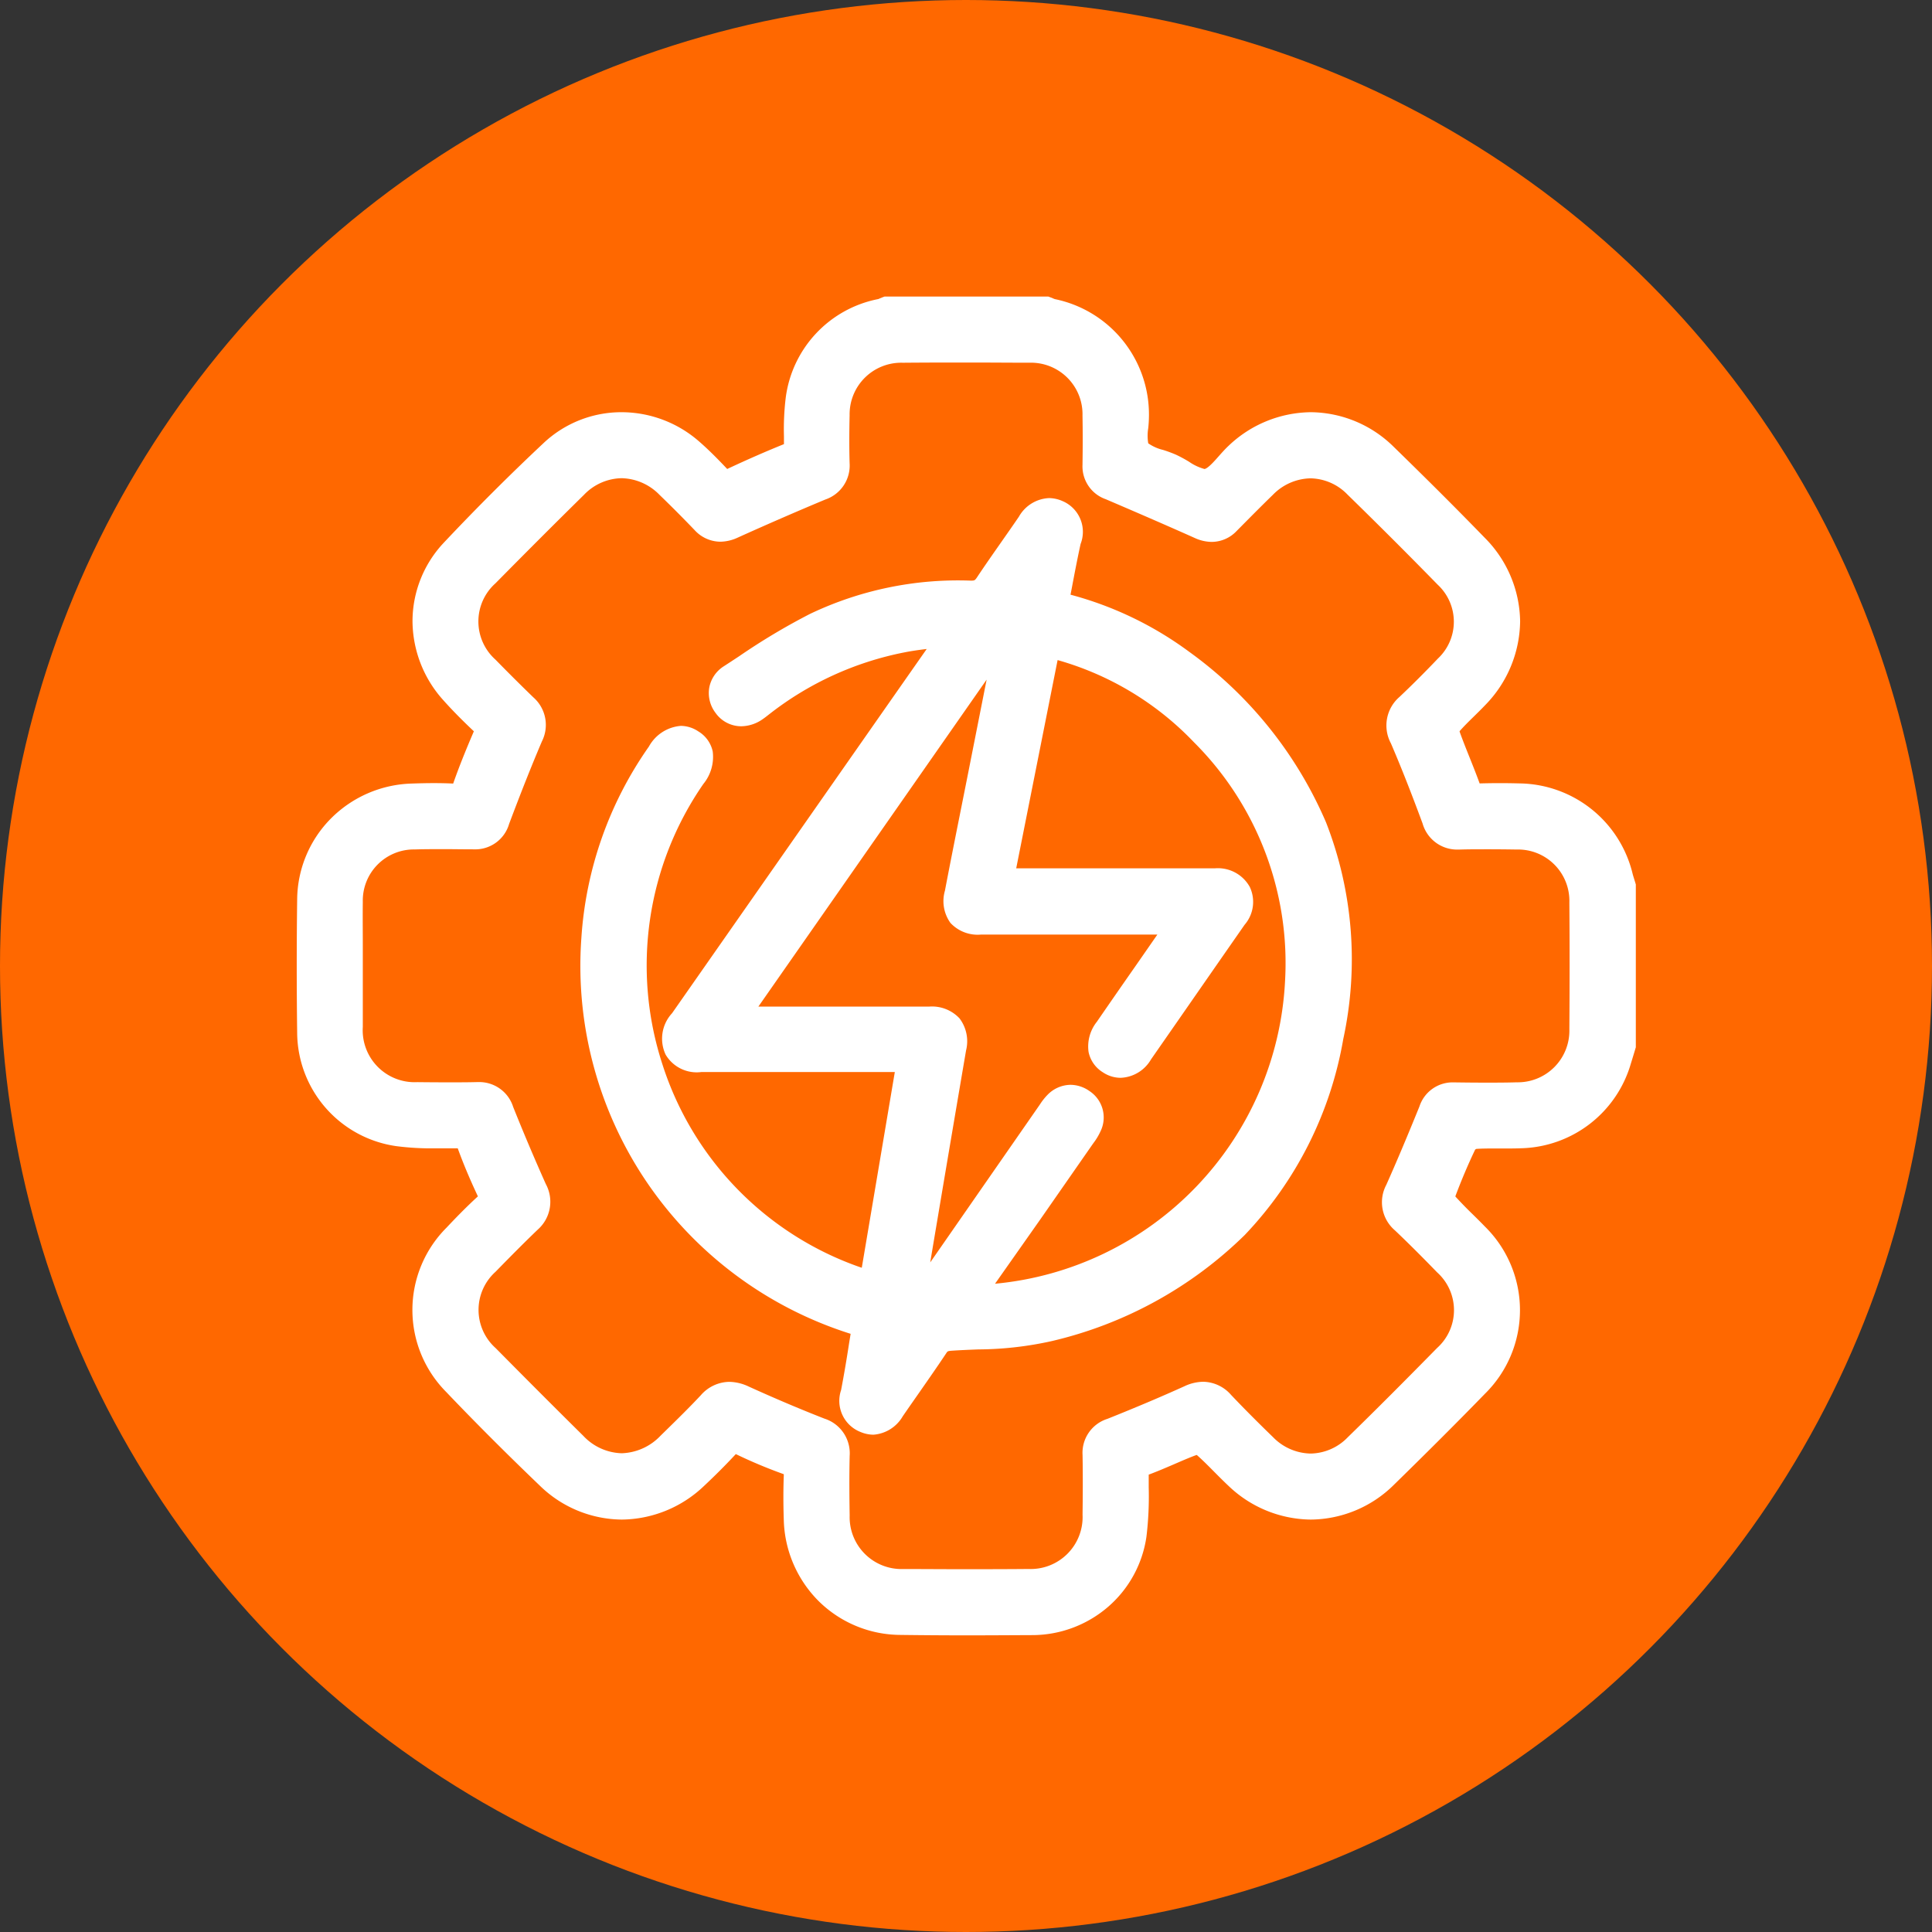
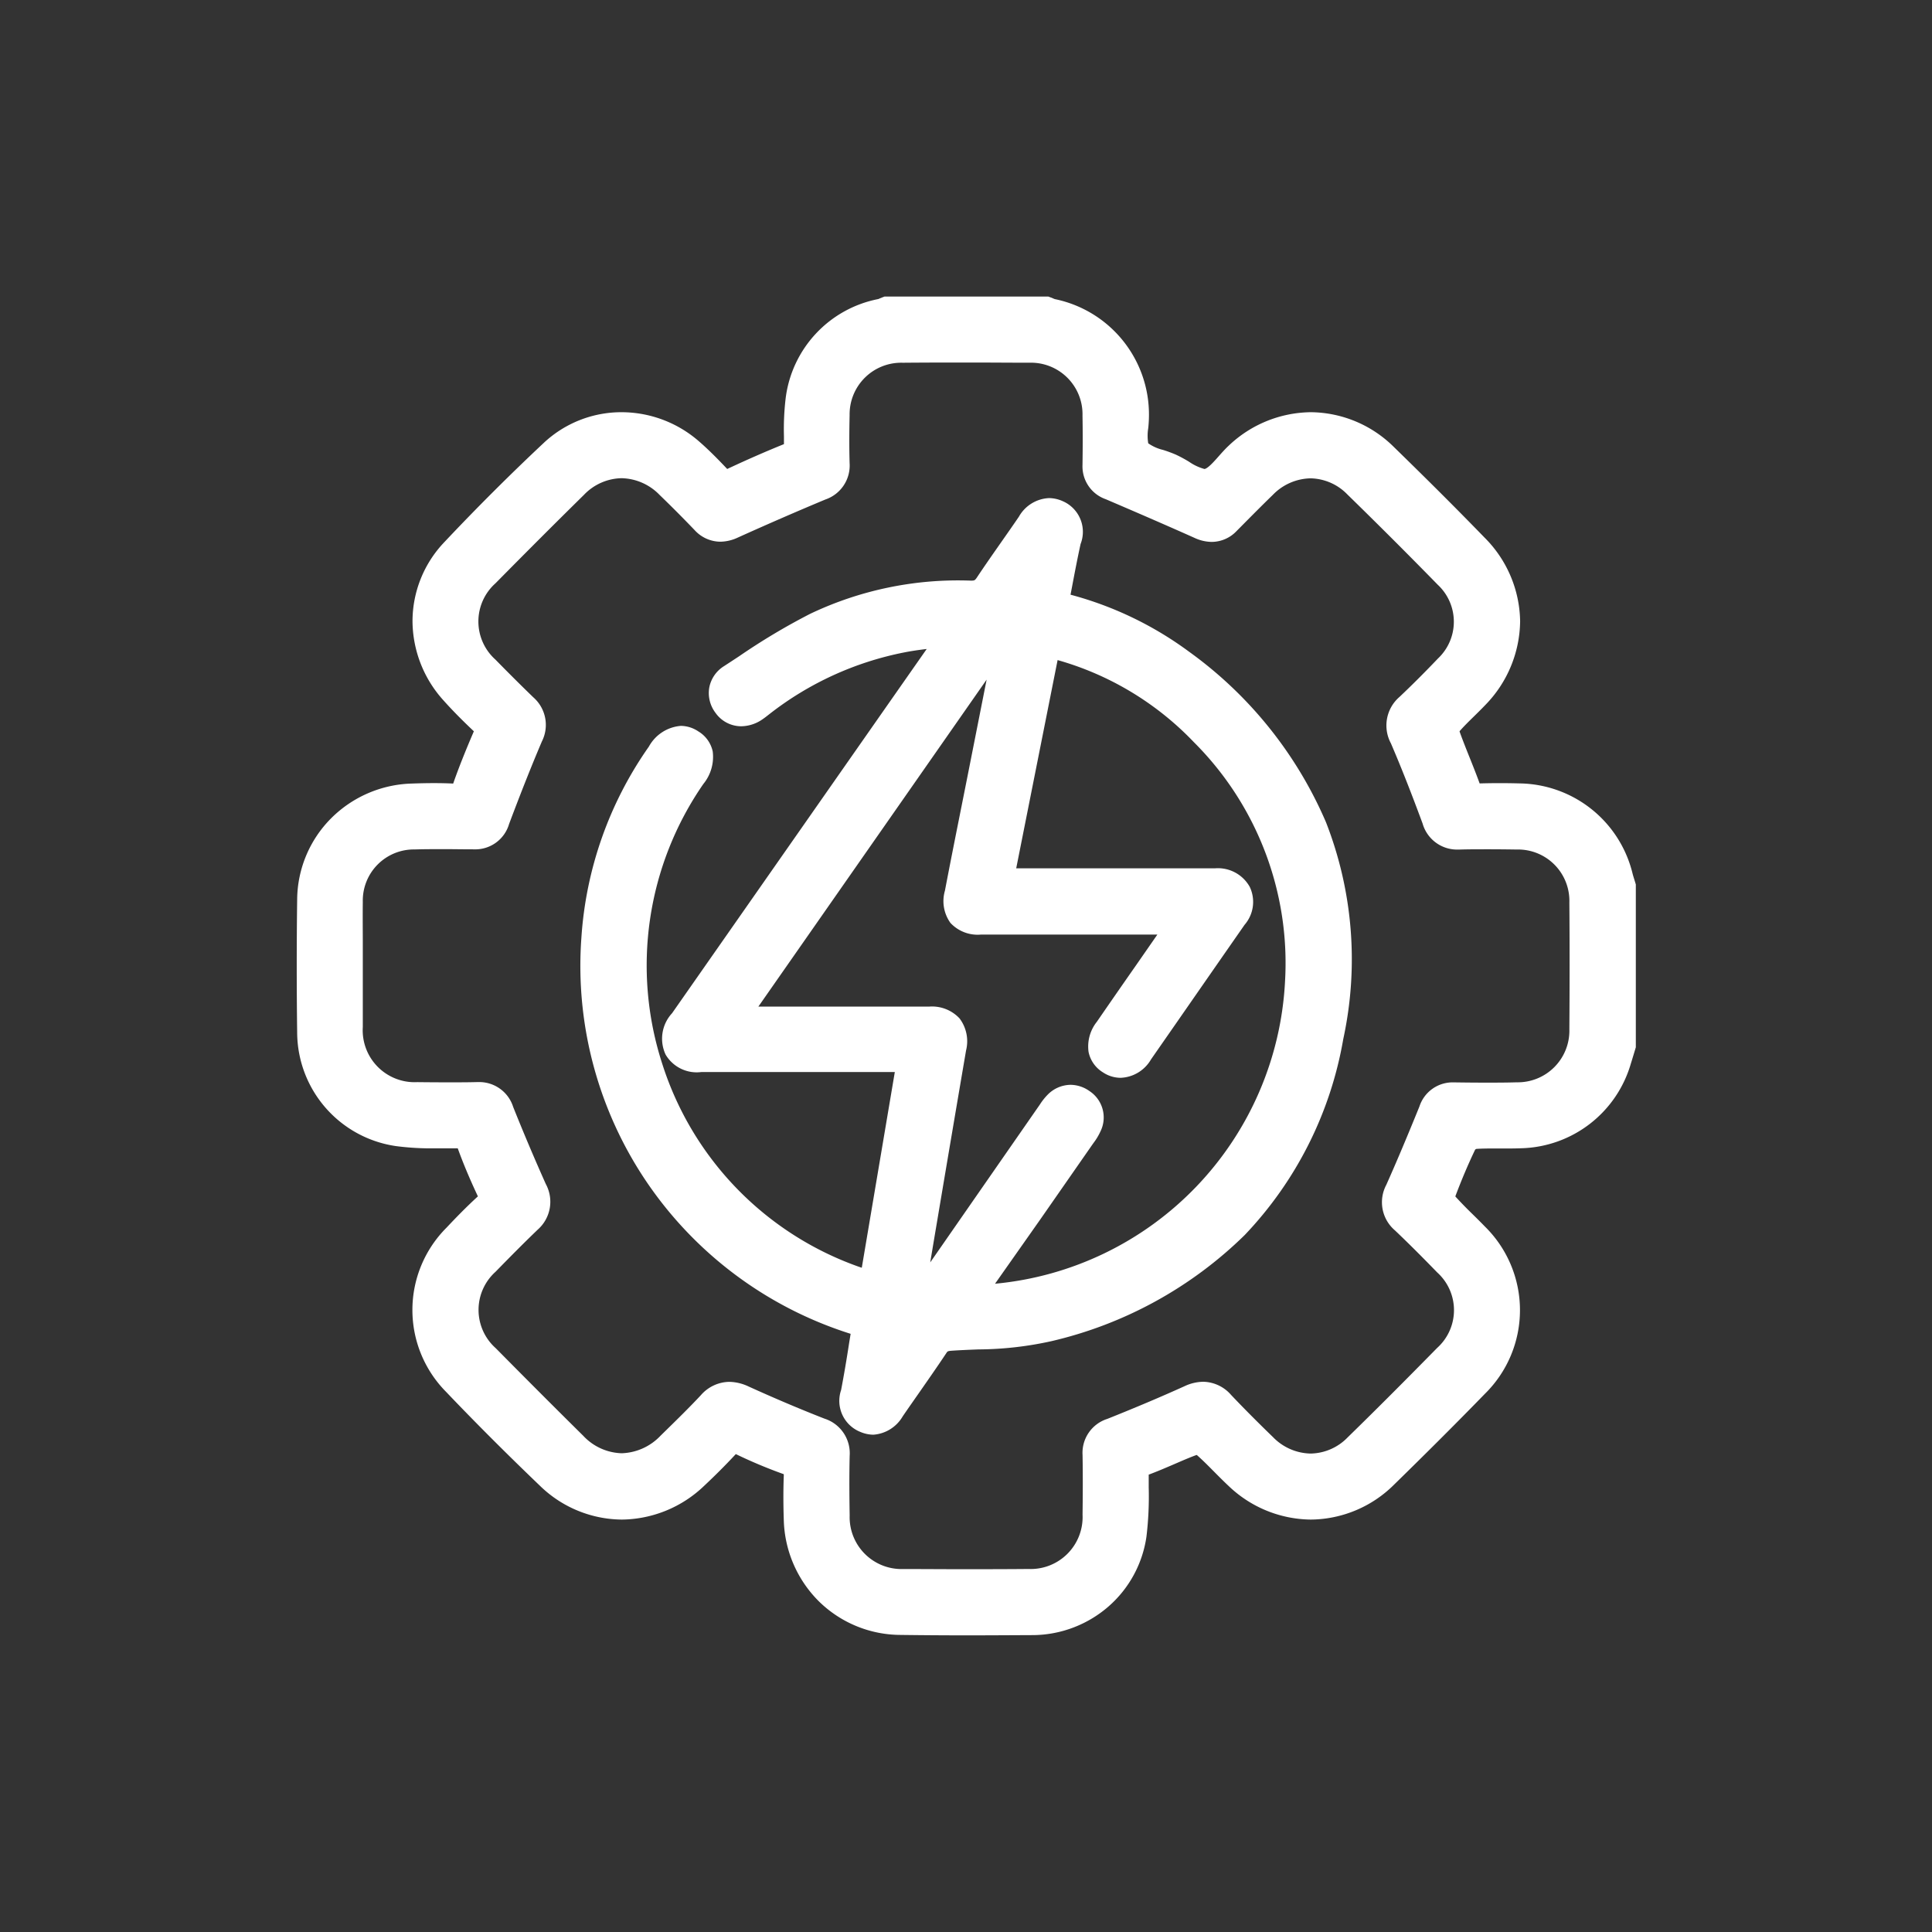
<svg xmlns="http://www.w3.org/2000/svg" width="70" height="70" viewBox="0 0 70 70">
  <rect x="0" y="0" width="70" height="70" fill="#333333" stroke="none" />
  <g id="Grupo_3854" data-name="Grupo 3854" transform="translate(-424 -3458.415)">
-     <circle id="Elipse_33" data-name="Elipse 33" cx="35" cy="35" r="35" transform="translate(424 3458.415)" fill="#ff6800" />
    <g id="Grupo_308" data-name="Grupo 308" transform="translate(-1936.01 7410.729)">
      <path id="Trazado_720" data-name="Trazado 720" d="M2418.765-3914.443c-.053.176-.107.352-.159.529a3.749,3.749,0,0,1-3.5,2.7c-.556.023-1.114-.011-1.669.024a.6.6,0,0,0-.429.275c-.281.583-.532,1.182-.76,1.788a.549.549,0,0,0,.086.466c.348.393.74.747,1.1,1.125a3.746,3.746,0,0,1,.006,5.369q-1.614,1.665-3.279,3.28a3.74,3.74,0,0,1-5.3.044c-.406-.38-.78-.8-1.2-1.165a.55.55,0,0,0-.468-.077c-.592.221-1.163.5-1.755.721a.422.422,0,0,0-.321.471,16.142,16.142,0,0,1-.077,2.173,3.673,3.673,0,0,1-3.595,3.137c-1.608.025-3.216.022-4.824,0a3.75,3.75,0,0,1-3.724-3.681c-.017-.525-.02-1.052,0-1.577a.464.464,0,0,0-.354-.544,17.028,17.028,0,0,1-1.664-.7.436.436,0,0,0-.6.117q-.539.575-1.114,1.116a3.727,3.727,0,0,1-5.265-.005q-1.724-1.652-3.377-3.379a3.722,3.722,0,0,1,.015-5.263c.361-.382.729-.759,1.116-1.113a.436.436,0,0,0,.1-.6c-.255-.544-.494-1.1-.7-1.664a.448.448,0,0,0-.507-.339,15.314,15.314,0,0,1-2.127-.071,3.678,3.678,0,0,1-3.163-3.62q-.031-2.411,0-4.823a3.752,3.752,0,0,1,3.658-3.7c.494-.018.99-.024,1.484,0,.285.013.4-.1.49-.357.222-.625.471-1.24.734-1.849a.386.386,0,0,0-.085-.519c-.383-.359-.757-.731-1.108-1.122a3.681,3.681,0,0,1,.017-5.052q1.733-1.839,3.576-3.572a3.689,3.689,0,0,1,4.951-.057,14.348,14.348,0,0,1,1.026,1.006.378.378,0,0,0,.517.092c.684-.321,1.376-.628,2.078-.906a.4.4,0,0,0,.294-.44,11.8,11.8,0,0,1,.057-1.619,3.685,3.685,0,0,1,2.963-3.166,1.685,1.685,0,0,0,.215-.08h5.752a1.658,1.658,0,0,0,.214.08,3.76,3.76,0,0,1,3.024,3.709c.009.447-.148,1.005.063,1.311s.794.4,1.211.585c.449.2.937.628,1.333.555.419-.077.753-.626,1.123-.971a3.74,3.74,0,0,1,5.3.042q1.661,1.614,3.278,3.275a3.744,3.744,0,0,1,.023,5.365c-.319.336-.669.643-.972.993a.55.55,0,0,0-.084.46c.232.653.515,1.288.748,1.94a.378.378,0,0,0,.435.3q.74-.022,1.482,0a3.769,3.769,0,0,1,3.595,2.88c.03.118.069.235.1.352Zm-46.106-2.922h0c0,.758,0,1.515,0,2.272a2.384,2.384,0,0,0,2.469,2.5c.727.008,1.454.012,2.18,0a.8.8,0,0,1,.834.584q.567,1.417,1.189,2.81a.855.855,0,0,1-.179,1.088c-.524.5-1.034,1.021-1.542,1.54a2.349,2.349,0,0,0,.008,3.468q1.578,1.6,3.18,3.183a2.36,2.36,0,0,0,3.5-.01c.5-.487,1-.971,1.472-1.479a.9.9,0,0,1,1.162-.206q1.368.621,2.768,1.173a.82.82,0,0,1,.6.873c-.016.726-.012,1.453,0,2.179a2.37,2.37,0,0,0,2.438,2.431q2.272.013,4.545,0a2.37,2.37,0,0,0,2.455-2.46c.009-.727.014-1.453,0-2.18a.8.8,0,0,1,.582-.835c.945-.377,1.884-.77,2.811-1.19a.87.87,0,0,1,1.122.2c.5.527,1.014,1.041,1.536,1.546a2.341,2.341,0,0,0,3.4,0q1.64-1.606,3.248-3.246a2.346,2.346,0,0,0,0-3.436c-.506-.521-1.018-1.038-1.545-1.538a.846.846,0,0,1-.2-1.081c.421-.943.818-1.9,1.206-2.854a.778.778,0,0,1,.8-.562c.757.01,1.515.014,2.273,0a2.363,2.363,0,0,0,2.394-2.426q.016-2.3,0-4.591a2.369,2.369,0,0,0-2.4-2.417c-.7-.01-1.392-.013-2.087,0a.809.809,0,0,1-.855-.621c-.364-.982-.741-1.961-1.155-2.924a.878.878,0,0,1,.194-1.123c.483-.456.952-.928,1.411-1.409a2.332,2.332,0,0,0-.01-3.368q-1.622-1.658-3.281-3.278a2.339,2.339,0,0,0-3.4.01c-.444.43-.878.871-1.313,1.31a.781.781,0,0,1-.971.151q-1.6-.717-3.222-1.4a.763.763,0,0,1-.54-.772c.009-.6.011-1.206,0-1.809a2.371,2.371,0,0,0-2.417-2.4q-2.3-.015-4.592,0a2.364,2.364,0,0,0-2.427,2.392c-.013.587-.017,1.175,0,1.762a.807.807,0,0,1-.574.844q-1.6.668-3.179,1.382a.8.8,0,0,1-1.007-.166c-.42-.433-.844-.862-1.277-1.281a2.35,2.35,0,0,0-3.436,0q-1.619,1.594-3.214,3.213a2.346,2.346,0,0,0,0,3.467q.681.7,1.38,1.374a.833.833,0,0,1,.2,1.042c-.423.992-.815,2-1.195,3.007a.788.788,0,0,1-.823.6c-.711-.009-1.423-.011-2.134,0a2.363,2.363,0,0,0-2.377,2.395C2372.651-3918.88,2372.659-3918.122,2372.659-3917.365Z" transform="translate(0)" fill="#fff" />
      <path id="Trazado_720_-_Contorno" data-name="Trazado 720 - Contorno" d="M2395.05-3893.062c-.78,0-1.573-.005-2.425-.016a4.241,4.241,0,0,1-2.951-1.222,4.316,4.316,0,0,1-1.266-2.942c-.019-.576-.019-1.1,0-1.612,0-.019,0-.034,0-.046l-.022-.009a17.58,17.58,0,0,1-1.713-.719l-.005,0-.01.011c-.372.4-.754.78-1.137,1.139a4.368,4.368,0,0,1-2.983,1.221,4.294,4.294,0,0,1-2.97-1.23c-1.154-1.106-2.3-2.248-3.392-3.394a4.216,4.216,0,0,1,.012-5.952c.3-.319.7-.735,1.137-1.134l-.012-.026c-.292-.625-.526-1.183-.715-1.707l0-.008h-.1c-.242,0-.486,0-.729,0a9.8,9.8,0,0,1-1.4-.079,4.177,4.177,0,0,1-3.592-4.108c-.021-1.617-.021-3.244,0-4.836a4.213,4.213,0,0,1,1.222-2.926,4.3,4.3,0,0,1,2.918-1.267c.593-.021,1.064-.022,1.512,0l.009-.024c.2-.572.446-1.183.741-1.87-.424-.4-.784-.765-1.1-1.119a4.311,4.311,0,0,1-1.123-2.874,4.157,4.157,0,0,1,1.148-2.855c1.163-1.235,2.374-2.444,3.6-3.594a4.113,4.113,0,0,1,2.828-1.119,4.275,4.275,0,0,1,2.793,1.047c.382.33.732.692,1.033,1.01.756-.354,1.429-.647,2.056-.9,0-.094,0-.189,0-.283a9.52,9.52,0,0,1,.063-1.389,4.188,4.188,0,0,1,3.347-3.583c.01,0,.042-.016.065-.026l.083-.034.086-.032h5.935l.086.032.084.034c.022.01.053.022.064.026a4.267,4.267,0,0,1,3.412,4.187,4.574,4.574,0,0,1-.026.49,1.672,1.672,0,0,0,0,.548,1.575,1.575,0,0,0,.535.239,4.714,4.714,0,0,1,.469.173,4.886,4.886,0,0,1,.476.257,1.819,1.819,0,0,0,.559.262c.126-.023.35-.276.513-.461.115-.129.233-.263.363-.384a4.377,4.377,0,0,1,2.976-1.213,4.321,4.321,0,0,1,3.01,1.262c1.129,1.1,2.236,2.2,3.288,3.285a4.366,4.366,0,0,1,1.285,3.023,4.406,4.406,0,0,1-1.258,3.035c-.135.142-.274.278-.408.41-.187.183-.365.357-.526.541a.129.129,0,0,0,0,.019c.112.312.239.63.362.937s.248.62.363.938c.479-.014.974-.014,1.473,0a4.273,4.273,0,0,1,4.066,3.258c.017.068.039.139.063.215l.036.117.021.07v5.9l-.082.272c-.033.109-.066.217-.1.326a4.248,4.248,0,0,1-3.957,3.06c-.151.006-.312.009-.522.009l-.5,0c-.184,0-.4,0-.618.015a.236.236,0,0,0-.042.025c-.25.522-.491,1.089-.715,1.684a.157.157,0,0,0,0,.018c.2.218.4.424.625.642.145.143.295.29.441.442a4.249,4.249,0,0,1,0,6.064c-1,1.029-2.073,2.1-3.29,3.29a4.322,4.322,0,0,1-3.015,1.265,4.365,4.365,0,0,1-2.976-1.215c-.184-.172-.361-.351-.532-.523-.211-.213-.411-.415-.621-.6l-.019,0c-.275.1-.543.219-.826.341s-.592.254-.9.369v.007c0,.151,0,.3,0,.453a12.238,12.238,0,0,1-.082,1.787,4.139,4.139,0,0,1-1.381,2.535,4.218,4.218,0,0,1-2.7,1.032C2396.69-3893.068,2395.878-3893.062,2395.05-3893.062Zm-8.414-7.586a1.076,1.076,0,0,1,.472.12,16.536,16.536,0,0,0,1.615.677.952.952,0,0,1,.685,1.034c-.018.485-.019.989,0,1.541a3.244,3.244,0,0,0,3.23,3.2c.848.01,1.637.016,2.412.016.823,0,1.63-.006,2.4-.018a3.16,3.16,0,0,0,3.108-2.708,11.331,11.331,0,0,0,.072-1.642c0-.155,0-.309,0-.464a.916.916,0,0,1,.647-.936c.285-.106.563-.226.858-.353s.59-.254.9-.368a.9.9,0,0,1,.318-.054,1.011,1.011,0,0,1,.656.225c.247.219.478.452.7.677.172.174.334.338.5.5a3.369,3.369,0,0,0,2.293.945,3.329,3.329,0,0,0,2.317-.982c1.21-1.179,2.279-2.248,3.269-3.27a3.239,3.239,0,0,0-.007-4.675c-.136-.142-.281-.284-.422-.423-.232-.228-.472-.464-.7-.718a1.041,1.041,0,0,1-.18-.973c.242-.647.5-1.263.777-1.83a1.093,1.093,0,0,1,.848-.557c.251-.016.494-.018.7-.018l.5,0c.2,0,.344,0,.482-.008a3.261,3.261,0,0,0,3.039-2.346c.033-.11.066-.22.1-.331l.039-.129v-5.6l-.012-.038c-.026-.085-.053-.172-.077-.266a3.282,3.282,0,0,0-3.123-2.5c-.493-.013-.983-.013-1.455,0h-.045a.863.863,0,0,1-.875-.629c-.112-.313-.239-.631-.363-.939-.13-.325-.265-.662-.385-1a1.035,1.035,0,0,1,.178-.956c.194-.224.4-.428.6-.626.134-.131.26-.255.382-.383a3.251,3.251,0,0,0-.018-4.672c-1.046-1.076-2.146-2.174-3.268-3.265a3.328,3.328,0,0,0-2.313-.979,3.382,3.382,0,0,0-2.295.945c-.094.087-.191.2-.294.314a2.043,2.043,0,0,1-1.079.782,1.02,1.02,0,0,1-.184.017,2.168,2.168,0,0,1-1.067-.4,4.066,4.066,0,0,0-.378-.207,3.881,3.881,0,0,0-.371-.135,1.9,1.9,0,0,1-1.047-.622,1.777,1.777,0,0,1-.173-1.2,3.832,3.832,0,0,0,.022-.384,3.254,3.254,0,0,0-2.635-3.231,1.215,1.215,0,0,1-.2-.067h-5.555a1.223,1.223,0,0,1-.2.067,3.181,3.181,0,0,0-2.58,2.748,8.591,8.591,0,0,0-.053,1.244c0,.1,0,.2,0,.306a.89.89,0,0,1-.611.9c-.622.246-1.292.538-2.05.894a1.017,1.017,0,0,1-.44.11.9.9,0,0,1-.653-.311c-.291-.307-.631-.661-.99-.971a3.274,3.274,0,0,0-2.139-.8,3.119,3.119,0,0,0-2.143.847c-1.209,1.136-2.405,2.331-3.554,3.551a3.176,3.176,0,0,0-.009,4.376c.307.342.659.7,1.077,1.09a.883.883,0,0,1,.2,1.082c-.289.67-.525,1.265-.722,1.819a.922.922,0,0,1-.918.69h-.065c-.423-.019-.872-.019-1.443,0a3.269,3.269,0,0,0-3.176,3.207c-.021,1.583-.021,3.2,0,4.81a3.182,3.182,0,0,0,2.734,3.132,8.916,8.916,0,0,0,1.26.069c.244,0,.487,0,.729,0h.069a.936.936,0,0,1,.976.669c.178.494.4,1.025.68,1.622a.93.93,0,0,1-.214,1.183c-.413.378-.8.78-1.09,1.087a3.241,3.241,0,0,0-.017,4.574c1.087,1.136,2.218,2.268,3.362,3.363a3.3,3.3,0,0,0,2.278.952,3.372,3.372,0,0,0,2.3-.95c.367-.344.734-.712,1.091-1.093A.977.977,0,0,1,2386.636-3900.648Zm8.188,6.188c-.7,0-1.4,0-2.092-.006a2.872,2.872,0,0,1-2.935-2.924c-.009-.6-.016-1.4,0-2.2,0-.216-.033-.3-.281-.4-.944-.373-1.883-.771-2.791-1.182a.748.748,0,0,0-.291-.08c-.045,0-.138,0-.3.173-.424.454-.871.892-1.3,1.315l-.183.18a3,3,0,0,1-2.114.927,2.956,2.956,0,0,1-2.091-.918c-1.151-1.138-2.193-2.18-3.185-3.187a2.856,2.856,0,0,1-.009-4.168c.569-.582,1.051-1.069,1.553-1.551.144-.138.2-.235.069-.524-.418-.937-.821-1.888-1.2-2.828-.1-.246-.177-.27-.344-.27h-.017c-.331.006-.677.009-1.058.009-.334,0-.7,0-1.137-.007a2.882,2.882,0,0,1-2.963-2.993c0-.524,0-1.057,0-1.572q0-.352,0-.7v-.5q0-.1,0-.2c0-.515,0-1.048,0-1.574a2.926,2.926,0,0,1,.83-2.042,2.929,2.929,0,0,1,2.037-.846c.353-.007.716-.011,1.11-.011.323,0,.663,0,1.041.007h.012c.167,0,.244-.025.337-.273.448-1.193.83-2.155,1.2-3.028.1-.244.07-.336-.086-.487-.469-.454-.937-.92-1.39-1.384a2.853,2.853,0,0,1,0-4.168c1.155-1.17,2.208-2.223,3.219-3.218a2.952,2.952,0,0,1,2.063-.891,2.993,2.993,0,0,1,2.072.888c.391.379.8.79,1.288,1.292.116.12.182.121.215.121h0a.594.594,0,0,0,.226-.062c1.064-.48,2.138-.947,3.192-1.388.248-.1.272-.192.267-.37-.014-.539-.013-1.106,0-1.786a2.864,2.864,0,0,1,2.924-2.881c.854-.006,1.693-.008,2.493-.008.715,0,1.424,0,2.105.007a2.86,2.86,0,0,1,2.914,2.9c.011.553.011,1.15,0,1.826,0,.129.008.208.236.3,1.24.527,2.266.973,3.231,1.4a.568.568,0,0,0,.216.059c.03,0,.091,0,.2-.105l.212-.214c.36-.364.733-.74,1.109-1.1a2.975,2.975,0,0,1,2.061-.879,2.925,2.925,0,0,1,2.038.871c1.1,1.076,2.209,2.182,3.289,3.286a2.914,2.914,0,0,1,.866,2.029,2.951,2.951,0,0,1-.852,2.034c-.512.535-.979,1-1.43,1.427-.157.149-.213.247-.078.561.363.844.722,1.753,1.165,2.947.1.268.181.295.358.295h.018c.329-.007.666-.01,1.028-.01.337,0,.689,0,1.077.009a2.945,2.945,0,0,1,2.062.846,2.929,2.929,0,0,1,.834,2.068c.01,1.507.009,3.054,0,4.6a2.865,2.865,0,0,1-2.883,2.922c-.362.008-.737.012-1.147.012-.346,0-.72,0-1.143-.009h-.011c-.153,0-.229.024-.322.25-.46,1.134-.845,2.046-1.213,2.87-.116.26-.08.356.087.515.583.554,1.14,1.12,1.559,1.552a2.842,2.842,0,0,1,0,4.135c-1.16,1.18-2.224,2.244-3.254,3.252a2.928,2.928,0,0,1-2.043.874,2.966,2.966,0,0,1-2.057-.876c-.592-.573-1.1-1.084-1.552-1.562-.155-.163-.241-.163-.283-.163a.692.692,0,0,0-.27.074c-.858.388-1.784.78-2.832,1.2-.247.1-.271.182-.267.362.013.776.007,1.545,0,2.195a2.861,2.861,0,0,1-2.952,2.954C2396.458-3894.463,2395.631-3894.46,2394.823-3894.46Zm-8.387-7.787a1.7,1.7,0,0,1,.7.17c.892.405,1.816.8,2.745,1.163a1.316,1.316,0,0,1,.913,1.35c-.018.783-.01,1.566,0,2.161a1.88,1.88,0,0,0,1.941,1.938c.687,0,1.388.006,2.086.006.806,0,1.631,0,2.453-.008a1.881,1.881,0,0,0,1.958-1.966c.008-.642.014-1.4,0-2.165a1.29,1.29,0,0,1,.9-1.308c1.034-.413,1.947-.8,2.79-1.181a1.642,1.642,0,0,1,.682-.163,1.369,1.369,0,0,1,1.009.476c.443.467.94.968,1.521,1.531a1.948,1.948,0,0,0,1.361.594,1.91,1.91,0,0,0,1.344-.588c1.026-1,2.086-2.064,3.241-3.239a1.841,1.841,0,0,0,0-2.737c-.413-.425-.96-.982-1.531-1.523a1.339,1.339,0,0,1-.312-1.648c.363-.813.744-1.715,1.2-2.838a1.265,1.265,0,0,1,1.248-.875h.024c.419.006.788.009,1.13.009.4,0,.771,0,1.125-.012a1.871,1.871,0,0,0,1.906-1.929c.011-1.539.012-3.082,0-4.585a1.86,1.86,0,0,0-1.911-1.92c-.383-.006-.73-.009-1.062-.009-.355,0-.685,0-1.008.01h-.038a1.3,1.3,0,0,1-1.3-.947c-.436-1.177-.79-2.072-1.146-2.9a1.366,1.366,0,0,1,.31-1.683c.438-.414.894-.868,1.393-1.391a1.831,1.831,0,0,0-.006-2.673c-1.075-1.1-2.177-2.2-3.273-3.27a1.908,1.908,0,0,0-1.339-.586,1.956,1.956,0,0,0-1.365.6c-.368.357-.737.729-1.094,1.089l-.212.214a1.248,1.248,0,0,1-.906.4,1.51,1.51,0,0,1-.625-.146c-.958-.428-1.98-.872-3.214-1.4a1.259,1.259,0,0,1-.844-1.24c.01-.664.01-1.25,0-1.792a1.867,1.867,0,0,0-1.921-1.914c-.68,0-1.386-.007-2.1-.007-.8,0-1.634,0-2.486.008a1.87,1.87,0,0,0-1.931,1.9c-.015.664-.015,1.216,0,1.738a1.3,1.3,0,0,1-.881,1.318c-1.046.437-2.111.9-3.167,1.377a1.534,1.534,0,0,1-.638.151,1.275,1.275,0,0,1-.933-.424c-.48-.5-.882-.9-1.266-1.271a1.975,1.975,0,0,0-1.376-.606,1.934,1.934,0,0,0-1.361.6c-1.008.992-2.057,2.041-3.209,3.208a1.854,1.854,0,0,0,0,2.766c.447.457.908.917,1.371,1.365a1.328,1.328,0,0,1,.31,1.6c-.366.859-.743,1.808-1.187,2.987a1.276,1.276,0,0,1-1.273.921h-.025c-.373,0-.709-.007-1.027-.007-.387,0-.744,0-1.089.011a1.853,1.853,0,0,0-1.887,1.9c-.007.518,0,1.047,0,1.558q0,.354,0,.708v.5h0q0,.1,0,.2c0,.513,0,1.044,0,1.565a1.882,1.882,0,0,0,1.975,2c.438.005.8.007,1.126.007.375,0,.715,0,1.039-.009h.036a1.288,1.288,0,0,1,1.272.9c.371.928.769,1.868,1.182,2.792a1.346,1.346,0,0,1-.29,1.652c-.493.473-.969.954-1.531,1.529a1.857,1.857,0,0,0,.007,2.768c.989,1,2.027,2.043,3.175,3.178a1.98,1.98,0,0,0,1.388.629,2.027,2.027,0,0,0,1.414-.641l.184-.18c.425-.416.864-.846,1.272-1.283A1.389,1.389,0,0,1,2386.436-3902.247Z" transform="translate(0)" fill="#fff" />
      <path id="Trazado_721" data-name="Trazado 721" d="M2471.006-3878.8a12.564,12.564,0,0,1,4.58,2.105c4.517,3.421,6.475,7.981,5.393,13.537-1.093,5.616-4.671,9.126-10.2,10.56a19.164,19.164,0,0,1-3.494.327.667.667,0,0,0-.605.305c-.513.772-1.055,1.524-1.58,2.288-.229.334-.505.565-.93.389s-.482-.538-.4-.964c.152-.8.274-1.611.413-2.449-.116-.046-.224-.095-.336-.131a13.479,13.479,0,0,1-9.481-13.853,13.051,13.051,0,0,1,2.359-6.687c.365-.526.73-.661,1.107-.415.405.264.418.655.042,1.2a12.089,12.089,0,0,0,5.844,18.231c.216.078.437.139.707.225.465-2.751.923-5.467,1.391-8.239h-.563q-3.5,0-7,0c-.352,0-.695-.006-.885-.365-.2-.375-.011-.674.2-.978q4.728-6.76,9.45-13.525c.105-.15.207-.3.4-.583-.724.093-1.342.137-1.944.257a12,12,0,0,0-5.092,2.328c-.073.057-.145.116-.221.168a.7.7,0,0,1-1.024-.111.652.652,0,0,1,.174-.975,29.745,29.745,0,0,1,3.077-1.87,11.97,11.97,0,0,1,5.575-1.146.657.657,0,0,0,.646-.325c.495-.747,1.024-1.47,1.528-2.211.243-.357.547-.582.973-.392s.453.564.36.985C2471.295-3880.362,2471.161-3879.6,2471.006-3878.8Zm-3.118,25.132a12.047,12.047,0,0,0,11.967-11.463,11.768,11.768,0,0,0-3.447-9.043,11.555,11.555,0,0,0-5.68-3.243l-1.722,8.665h.662q3.572,0,7.144,0a.808.808,0,0,1,.821.4.775.775,0,0,1-.155.857q-1.7,2.434-3.388,4.871c-.32.459-.7.571-1.056.333-.383-.253-.417-.648-.085-1.129q1.2-1.735,2.405-3.465c.09-.131.171-.268.291-.458-.205-.009-.325-.02-.445-.02-2.288,0-4.577,0-6.865,0-.7,0-.951-.308-.819-1,.257-1.35.53-2.7.8-4.044l1.137-5.753-.068-.034-10.077,14.435h.607q3.27,0,6.541,0c.681,0,.953.341.84,1.005q-.529,3.105-1.052,6.211c-.195,1.153-.385,2.307-.577,3.461a1.226,1.226,0,0,0,.358-.363q2.407-3.464,4.812-6.929a2.276,2.276,0,0,1,.252-.331.649.649,0,0,1,.885-.084.646.646,0,0,1,.224.86,2.335,2.335,0,0,1-.246.391q-1.878,2.7-3.757,5.405C2468.1-3854,2468.012-3853.863,2467.887-3853.672Z" transform="translate(-72.784 -51.6)" fill="#fff" />
-       <path id="Trazado_721_-_Contorno" data-name="Trazado 721 - Contorno" d="M2470.8-3882.667a1.232,1.232,0,0,1,.5.112,1.21,1.21,0,0,1,.646,1.55c-.114.52-.213,1.038-.317,1.588l-.048.25a12.732,12.732,0,0,1,4.3,2.069,14.812,14.812,0,0,1,4.957,6.178,13.636,13.636,0,0,1,.625,7.853,13.648,13.648,0,0,1-3.57,7.1,14.774,14.774,0,0,1-7,3.845,12.553,12.553,0,0,1-2.659.3c-.306.012-.622.025-.927.045-.175.012-.181.021-.222.083-.327.492-.67.982-1,1.456-.192.275-.391.559-.583.839a1.34,1.34,0,0,1-1.063.667,1.23,1.23,0,0,1-.47-.1,1.211,1.211,0,0,1-.7-1.519c.106-.558.2-1.111.29-1.7l.055-.336a14.029,14.029,0,0,1-7.351-5.444,13.964,13.964,0,0,1-2.405-8.895,13.584,13.584,0,0,1,2.447-6.939,1.45,1.45,0,0,1,1.158-.749,1.149,1.149,0,0,1,.633.2,1.121,1.121,0,0,1,.521.726,1.551,1.551,0,0,1-.34,1.18,11.553,11.553,0,0,0-1.486,10.146,11.491,11.491,0,0,0,7.087,7.333l.14.048.863-5.112.334-1.98h-1.767q-2.6,0-5.206,0h-.031a1.307,1.307,0,0,1-1.3-.63,1.358,1.358,0,0,1,.233-1.5c3-4.29,6.048-8.654,9-12.874l.226-.323c-.281.034-.552.072-.812.124a11.551,11.551,0,0,0-4.883,2.232l-.045.035c-.062.049-.127.1-.2.15a1.377,1.377,0,0,1-.778.259,1.14,1.14,0,0,1-.933-.485,1.184,1.184,0,0,1-.226-.921,1.17,1.17,0,0,1,.531-.771q.275-.178.55-.36a23.5,23.5,0,0,1,2.58-1.54,12.467,12.467,0,0,1,5.805-1.2h.021c.119,0,.134-.008.2-.1.287-.433.588-.862.879-1.278.215-.307.438-.625.652-.939A1.322,1.322,0,0,1,2470.8-3882.667Zm-6.355,32.934c.038,0,.121-.061.239-.233.2-.283.395-.569.588-.846.328-.469.667-.954.988-1.436a1.153,1.153,0,0,1,.988-.527c.318-.021.642-.034.954-.047a11.616,11.616,0,0,0,2.448-.266c5.49-1.423,8.8-4.845,9.836-10.171,1.024-5.264-.727-9.652-5.2-13.043a12.054,12.054,0,0,0-4.4-2.019l-.458-.116.09-.464q.069-.357.134-.7c.105-.557.205-1.083.323-1.616.078-.353.007-.385-.074-.421a.257.257,0,0,0-.1-.026c-.061,0-.158.091-.262.242-.217.32-.442.641-.66.951-.288.41-.585.834-.864,1.255a1.142,1.142,0,0,1-1.03.55h-.044c-.106,0-.213,0-.318,0a11.385,11.385,0,0,0-5.027,1.1,22.806,22.806,0,0,0-2.469,1.477q-.278.182-.556.363a.18.18,0,0,0-.09.111.2.2,0,0,0,.047.148c.058.079.105.079.128.079a.4.4,0,0,0,.21-.083c.047-.032.1-.071.149-.112l.049-.039a12.545,12.545,0,0,1,5.3-2.424c.428-.085.858-.133,1.312-.184.214-.024.435-.049.666-.078l1.1-.142-.622.918-.163.241c-.1.142-.165.244-.237.348l-.454.65c-2.948,4.22-6,8.584-9,12.875-.224.321-.213.374-.169.456.031.06.053.1.413.1h.03q2.605,0,5.208,0h2.95l-.531,3.146c-.32,1.9-.638,3.778-.958,5.676l-.1.567-.548-.173-.249-.077c-.165-.05-.321-.1-.477-.154a12.484,12.484,0,0,1-7.7-7.967,12.546,12.546,0,0,1,1.614-11.018c.205-.3.185-.416.184-.42s-.031-.047-.086-.083a.194.194,0,0,0-.087-.037c-.032,0-.155.057-.336.319a12.6,12.6,0,0,0-2.271,6.435,12.921,12.921,0,0,0,9.133,13.344c.1.031.182.066.265.1l.1.042.377.148-.067.4q-.062.372-.12.737c-.1.593-.187,1.152-.295,1.723-.064.34,0,.366.1.409A.236.236,0,0,0,2464.447-3849.732Zm4.771-29.1.8.394-1.212,6.129q-.114.573-.228,1.146c-.189.948-.385,1.929-.568,2.895-.051.269-.007.347-.007.348s.068.057.336.058c.884,0,1.833,0,3.077,0h3.787c.09,0,.173,0,.278.01l.189.01.862.039-.462.728-.109.175c-.068.109-.126.2-.193.3l-1,1.436q-.7,1.014-1.408,2.029a.564.564,0,0,0-.137.336c.007.036.063.076.086.092a.2.2,0,0,0,.095.039c.04,0,.144-.051.276-.24.626-.9,1.261-1.811,1.875-2.695q.756-1.088,1.513-2.176c.17-.245.148-.288.12-.343s-.068-.132-.375-.132H2468.4l1.942-9.775.508.124a12.115,12.115,0,0,1,5.92,3.381,12.266,12.266,0,0,1,3.587,9.413,12.41,12.41,0,0,1-4,8.592,12.5,12.5,0,0,1-8.37,3.349h-.1l-.913-.008.5-.765.112-.173c.072-.112.134-.208.2-.306l1.878-2.7,1.878-2.7.056-.08a1.4,1.4,0,0,0,.141-.224c.073-.168.02-.2-.046-.249a.241.241,0,0,0-.121-.05.24.24,0,0,0-.133.077,1.433,1.433,0,0,0-.147.195l-.045.065-2.142,3.085-2.67,3.844a1.718,1.718,0,0,1-.5.5l-.942.592.183-1.1.182-1.094q.2-1.184.4-2.368c.378-2.24.722-4.272,1.052-6.212.037-.218.008-.322-.015-.349s-.118-.072-.333-.072q-2.306,0-4.611,0h-3.494Zm-.37,24.631a11.6,11.6,0,0,0,10.507-10.953,11.3,11.3,0,0,0-3.306-8.672,10.929,10.929,0,0,0-4.934-2.971l-1.5,7.545h7.2a1.319,1.319,0,0,1,1.263.675,1.267,1.267,0,0,1-.189,1.372q-.757,1.087-1.513,2.175c-.614.884-1.249,1.8-1.876,2.7a1.331,1.331,0,0,1-1.1.668,1.159,1.159,0,0,1-.646-.2,1.13,1.13,0,0,1-.517-.736,1.435,1.435,0,0,1,.3-1.094q.7-1.017,1.409-2.031l.783-1.128h-3.316c-1.245,0-2.195,0-3.08,0a1.346,1.346,0,0,1-1.1-.422,1.354,1.354,0,0,1-.2-1.171c.185-.97.381-1.953.57-2.9q.114-.572.228-1.144l.712-3.6-8.27,11.846,4.158,0h2.031a1.362,1.362,0,0,1,1.1.428,1.373,1.373,0,0,1,.236,1.162c-.331,1.939-.675,3.971-1.052,6.21q-.124.734-.246,1.468l1.793-2.582,2.143-3.085.04-.058a2.179,2.179,0,0,1,.272-.344,1.182,1.182,0,0,1,.834-.365,1.2,1.2,0,0,1,.683.223,1.145,1.145,0,0,1,.4,1.471,2.172,2.172,0,0,1-.246.409l-.049.069-1.879,2.7Z" transform="translate(-72.784 -51.6)" fill="#fff" />
+       <path id="Trazado_721_-_Contorno" data-name="Trazado 721 - Contorno" d="M2470.8-3882.667a1.232,1.232,0,0,1,.5.112,1.21,1.21,0,0,1,.646,1.55c-.114.52-.213,1.038-.317,1.588l-.048.25a12.732,12.732,0,0,1,4.3,2.069,14.812,14.812,0,0,1,4.957,6.178,13.636,13.636,0,0,1,.625,7.853,13.648,13.648,0,0,1-3.57,7.1,14.774,14.774,0,0,1-7,3.845,12.553,12.553,0,0,1-2.659.3c-.306.012-.622.025-.927.045-.175.012-.181.021-.222.083-.327.492-.67.982-1,1.456-.192.275-.391.559-.583.839a1.34,1.34,0,0,1-1.063.667,1.23,1.23,0,0,1-.47-.1,1.211,1.211,0,0,1-.7-1.519c.106-.558.2-1.111.29-1.7l.055-.336a14.029,14.029,0,0,1-7.351-5.444,13.964,13.964,0,0,1-2.405-8.895,13.584,13.584,0,0,1,2.447-6.939,1.45,1.45,0,0,1,1.158-.749,1.149,1.149,0,0,1,.633.2,1.121,1.121,0,0,1,.521.726,1.551,1.551,0,0,1-.34,1.18,11.553,11.553,0,0,0-1.486,10.146,11.491,11.491,0,0,0,7.087,7.333l.14.048.863-5.112.334-1.98h-1.767q-2.6,0-5.206,0h-.031a1.307,1.307,0,0,1-1.3-.63,1.358,1.358,0,0,1,.233-1.5c3-4.29,6.048-8.654,9-12.874l.226-.323c-.281.034-.552.072-.812.124a11.551,11.551,0,0,0-4.883,2.232l-.045.035c-.062.049-.127.1-.2.15a1.377,1.377,0,0,1-.778.259,1.14,1.14,0,0,1-.933-.485,1.184,1.184,0,0,1-.226-.921,1.17,1.17,0,0,1,.531-.771q.275-.178.55-.36a23.5,23.5,0,0,1,2.58-1.54,12.467,12.467,0,0,1,5.805-1.2h.021c.119,0,.134-.008.2-.1.287-.433.588-.862.879-1.278.215-.307.438-.625.652-.939A1.322,1.322,0,0,1,2470.8-3882.667Zm-6.355,32.934c.038,0,.121-.061.239-.233.2-.283.395-.569.588-.846.328-.469.667-.954.988-1.436a1.153,1.153,0,0,1,.988-.527c.318-.021.642-.034.954-.047a11.616,11.616,0,0,0,2.448-.266c5.49-1.423,8.8-4.845,9.836-10.171,1.024-5.264-.727-9.652-5.2-13.043a12.054,12.054,0,0,0-4.4-2.019l-.458-.116.09-.464q.069-.357.134-.7c.105-.557.205-1.083.323-1.616.078-.353.007-.385-.074-.421a.257.257,0,0,0-.1-.026c-.061,0-.158.091-.262.242-.217.32-.442.641-.66.951-.288.41-.585.834-.864,1.255a1.142,1.142,0,0,1-1.03.55h-.044c-.106,0-.213,0-.318,0a11.385,11.385,0,0,0-5.027,1.1,22.806,22.806,0,0,0-2.469,1.477q-.278.182-.556.363c.058.079.105.079.128.079a.4.4,0,0,0,.21-.083c.047-.032.1-.071.149-.112l.049-.039a12.545,12.545,0,0,1,5.3-2.424c.428-.085.858-.133,1.312-.184.214-.024.435-.049.666-.078l1.1-.142-.622.918-.163.241c-.1.142-.165.244-.237.348l-.454.65c-2.948,4.22-6,8.584-9,12.875-.224.321-.213.374-.169.456.031.06.053.1.413.1h.03q2.605,0,5.208,0h2.95l-.531,3.146c-.32,1.9-.638,3.778-.958,5.676l-.1.567-.548-.173-.249-.077c-.165-.05-.321-.1-.477-.154a12.484,12.484,0,0,1-7.7-7.967,12.546,12.546,0,0,1,1.614-11.018c.205-.3.185-.416.184-.42s-.031-.047-.086-.083a.194.194,0,0,0-.087-.037c-.032,0-.155.057-.336.319a12.6,12.6,0,0,0-2.271,6.435,12.921,12.921,0,0,0,9.133,13.344c.1.031.182.066.265.1l.1.042.377.148-.067.4q-.062.372-.12.737c-.1.593-.187,1.152-.295,1.723-.064.34,0,.366.1.409A.236.236,0,0,0,2464.447-3849.732Zm4.771-29.1.8.394-1.212,6.129q-.114.573-.228,1.146c-.189.948-.385,1.929-.568,2.895-.051.269-.007.347-.007.348s.068.057.336.058c.884,0,1.833,0,3.077,0h3.787c.09,0,.173,0,.278.01l.189.01.862.039-.462.728-.109.175c-.068.109-.126.2-.193.3l-1,1.436q-.7,1.014-1.408,2.029a.564.564,0,0,0-.137.336c.007.036.063.076.086.092a.2.2,0,0,0,.095.039c.04,0,.144-.051.276-.24.626-.9,1.261-1.811,1.875-2.695q.756-1.088,1.513-2.176c.17-.245.148-.288.12-.343s-.068-.132-.375-.132H2468.4l1.942-9.775.508.124a12.115,12.115,0,0,1,5.92,3.381,12.266,12.266,0,0,1,3.587,9.413,12.41,12.41,0,0,1-4,8.592,12.5,12.5,0,0,1-8.37,3.349h-.1l-.913-.008.5-.765.112-.173c.072-.112.134-.208.2-.306l1.878-2.7,1.878-2.7.056-.08a1.4,1.4,0,0,0,.141-.224c.073-.168.02-.2-.046-.249a.241.241,0,0,0-.121-.05.24.24,0,0,0-.133.077,1.433,1.433,0,0,0-.147.195l-.045.065-2.142,3.085-2.67,3.844a1.718,1.718,0,0,1-.5.5l-.942.592.183-1.1.182-1.094q.2-1.184.4-2.368c.378-2.24.722-4.272,1.052-6.212.037-.218.008-.322-.015-.349s-.118-.072-.333-.072q-2.306,0-4.611,0h-3.494Zm-.37,24.631a11.6,11.6,0,0,0,10.507-10.953,11.3,11.3,0,0,0-3.306-8.672,10.929,10.929,0,0,0-4.934-2.971l-1.5,7.545h7.2a1.319,1.319,0,0,1,1.263.675,1.267,1.267,0,0,1-.189,1.372q-.757,1.087-1.513,2.175c-.614.884-1.249,1.8-1.876,2.7a1.331,1.331,0,0,1-1.1.668,1.159,1.159,0,0,1-.646-.2,1.13,1.13,0,0,1-.517-.736,1.435,1.435,0,0,1,.3-1.094q.7-1.017,1.409-2.031l.783-1.128h-3.316c-1.245,0-2.195,0-3.08,0a1.346,1.346,0,0,1-1.1-.422,1.354,1.354,0,0,1-.2-1.171c.185-.97.381-1.953.57-2.9q.114-.572.228-1.144l.712-3.6-8.27,11.846,4.158,0h2.031a1.362,1.362,0,0,1,1.1.428,1.373,1.373,0,0,1,.236,1.162c-.331,1.939-.675,3.971-1.052,6.21q-.124.734-.246,1.468l1.793-2.582,2.143-3.085.04-.058a2.179,2.179,0,0,1,.272-.344,1.182,1.182,0,0,1,.834-.365,1.2,1.2,0,0,1,.683.223,1.145,1.145,0,0,1,.4,1.471,2.172,2.172,0,0,1-.246.409l-.049.069-1.879,2.7Z" transform="translate(-72.784 -51.6)" fill="#fff" />
    </g>
  </g>
</svg>